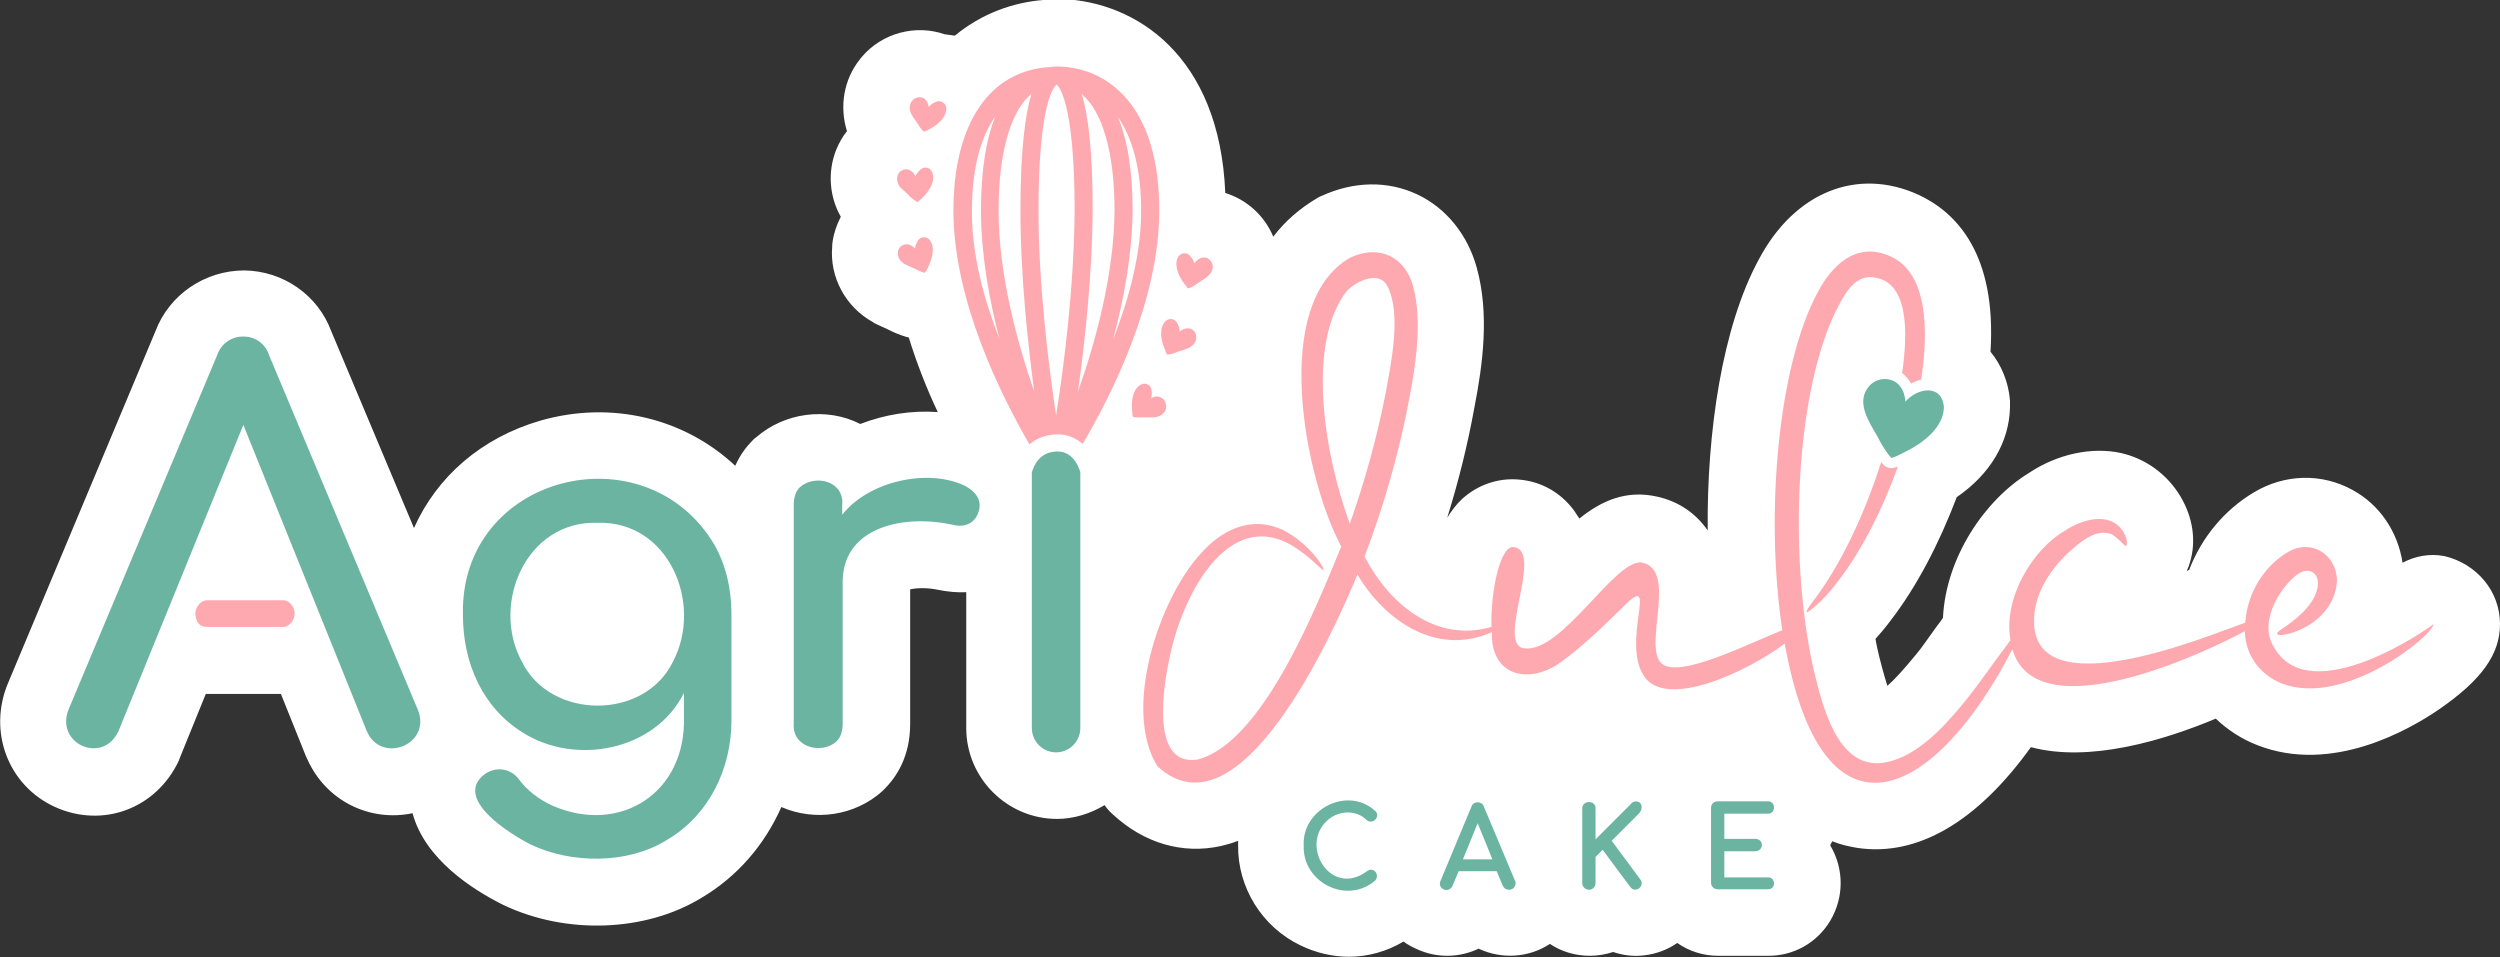
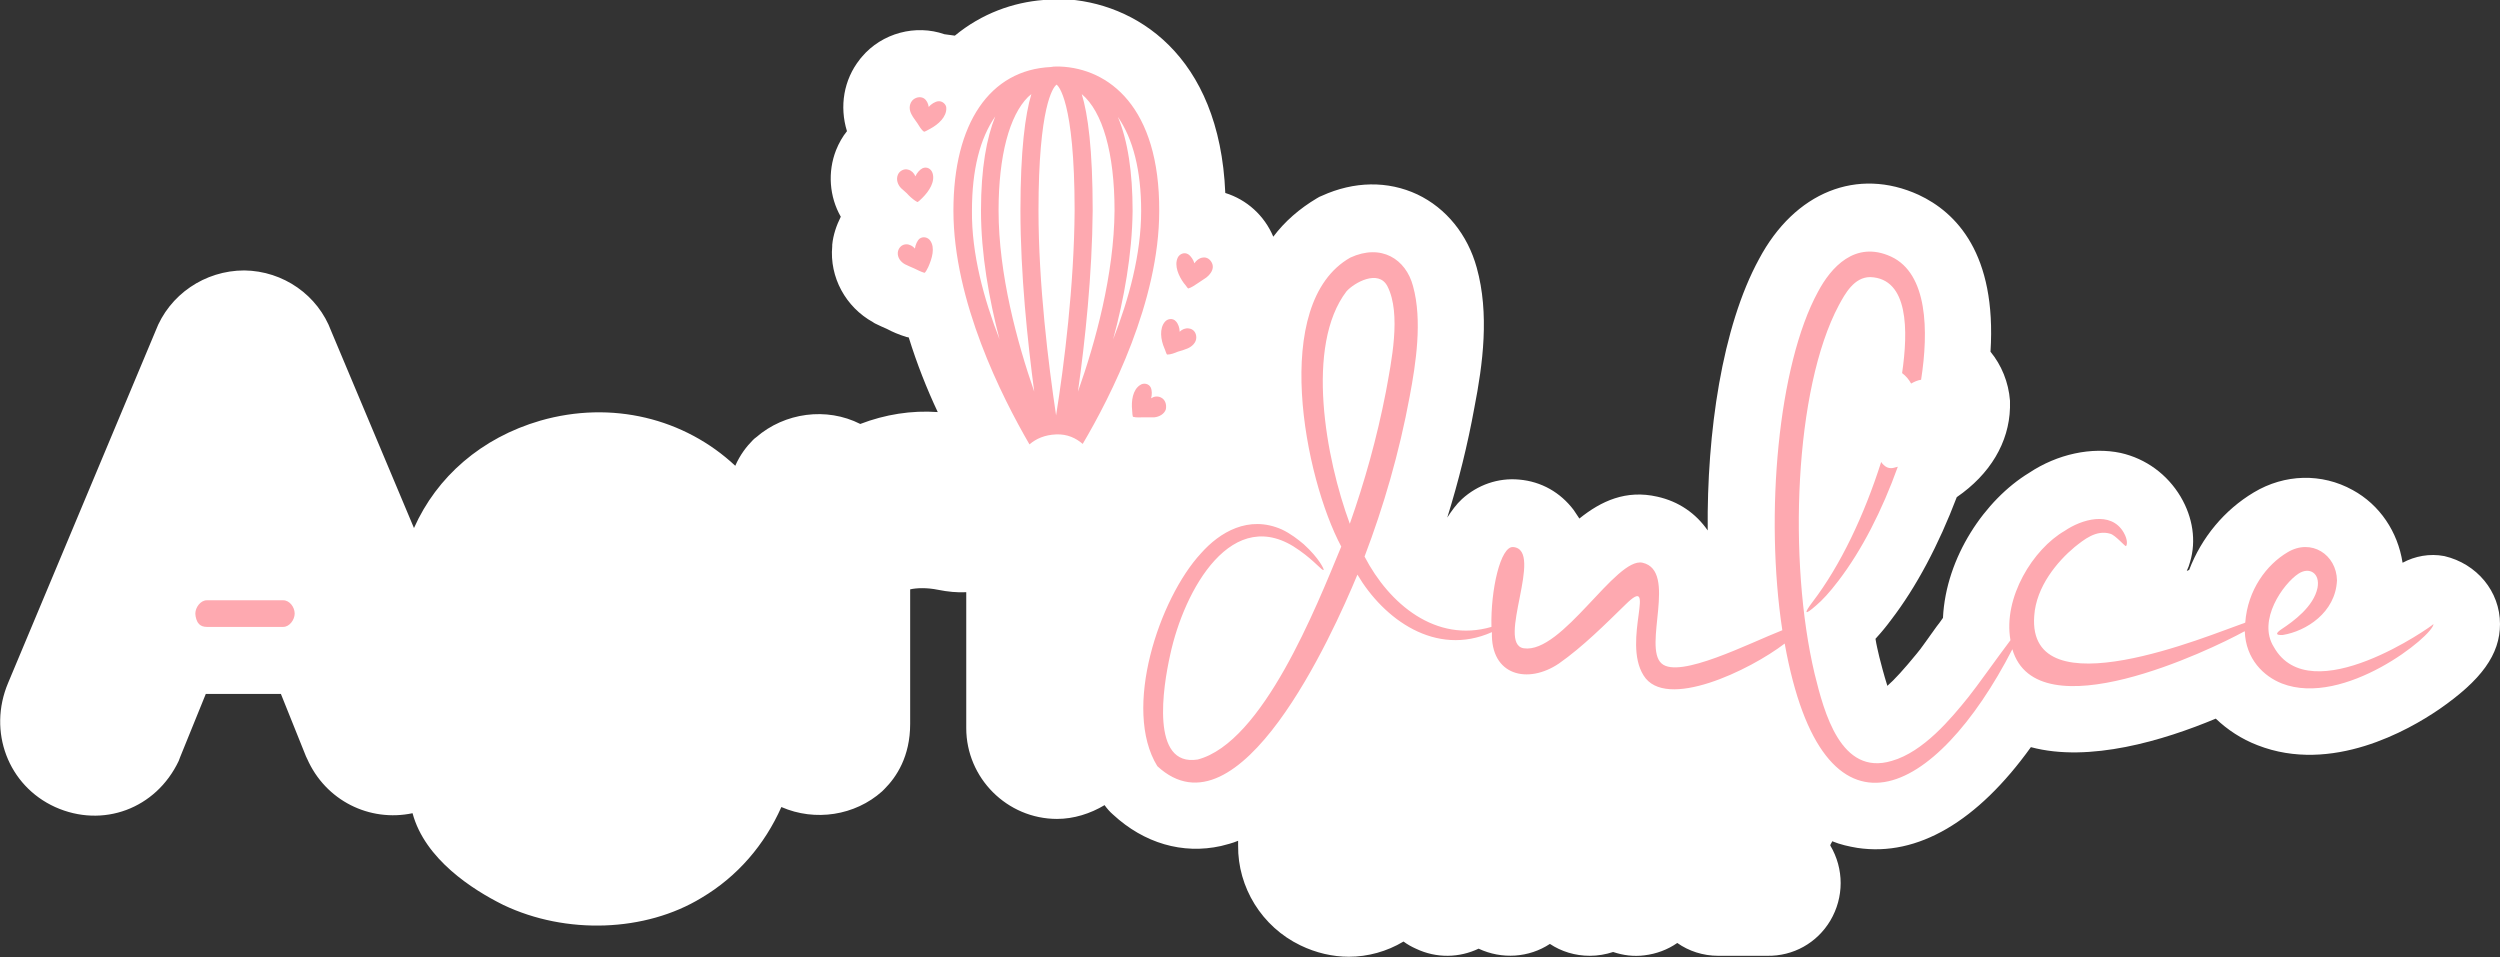
<svg xmlns="http://www.w3.org/2000/svg" id="Capa_1" x="0px" y="0px" viewBox="0 0 526 201.4" style="enable-background:new 0 0 526 201.4;" xml:space="preserve">
  <rect x="0" y="0" width="526" height="201.4" fill="#333333" stroke="none" />
  <style type="text/css">	.st0{fill:#FFFFFF;}	.st1{fill:#6BB4A1;}	.st2{fill:#FEA9B0;}</style>
  <path class="st0" d="M526,131.3c0,6.4-3.9,11.8-12.9,18c-6.3,4.3-22.5,13.6-38.1,7.5c-3.4-1.3-6.4-3.3-8.8-5.6 c-11,4.6-26.6,9.3-38.9,6c-11.2,15.6-23.8,23.1-36.5,21.2c-1.8-0.3-3.6-0.7-5.3-1.4c-0.1,0.3-0.3,0.5-0.4,0.8c0,0,0,0,0,0 c0,0,0,0,0,0.1c2.9,4.9,2.9,10.9,0,15.8c-2.8,4.7-7.8,7.5-13.3,7.4h-10.3c-3.2,0-6.2-1-8.6-2.7c-2,1.4-4.4,2.3-6.9,2.6 c-2.3,0.3-4.5,0-6.6-0.7c-1.5,0.5-3.2,0.8-4.9,0.8c-3.1,0-6-0.9-8.4-2.5c-4.4,2.9-10.1,3.3-15,1c-4,1.9-8.8,2.1-13.2,0 c-0.9-0.4-1.8-0.9-2.6-1.5c-3.5,2.1-7.5,3.2-11.5,3.2c-3.4,0-6.9-0.8-10.2-2.4c-8.1-3.9-13.2-12.2-13.1-21c0-0.3,0-0.7,0-1 c-1.2,0.5-2.4,0.8-3.6,1.1c-8.1,1.8-16.2-0.6-22.7-6.6c-0.7-0.6-1.3-1.3-1.8-2c-3,1.8-6.5,2.9-10,2.9c-10.5,0-19.1-8.6-19.1-19.1 v-28.6c-1.9,0.1-3.9-0.1-5.9-0.5c-2.4-0.5-4.6-0.4-5.9-0.1v28.3c0,6.9-2.9,11.2-5.4,13.7c-0.2,0.2-0.3,0.3-0.5,0.5 c-5.7,5.1-14.1,6.4-21.2,3.3c-3.5,7.9-9.2,14.6-16.8,19.1c-11.8,7.2-28.5,7.8-41.7,1.5c-0.1,0-0.1-0.1-0.2-0.1 c-6.2-3.1-16.3-9.5-18.9-19.2c-9,1.9-18.3-2.6-22.2-11.5c-0.1-0.1-0.1-0.3-0.2-0.4l-5.3-13.2H43.5c-0.1,0-0.2,0-0.2,0l-5.4,13.3 c-0.1,0.3-0.2,0.5-0.3,0.8c-4.8,10.1-16,14.2-26,9.7c-9.9-4.5-14.2-15.9-9.9-26.1l31-74c2.9-7.7,10.4-12.8,18.7-12.8 c8.2,0.1,15.5,5.2,18.3,12.8l17.4,41.4c4.8-10.8,14.2-19,26.6-22.6c15-4.3,30.3-0.5,41,9.5c1-2.3,2.4-4.1,3.7-5.4 c0.2-0.2,0.4-0.4,0.7-0.6c6-5.2,14.8-6.4,21.9-2.8c5.2-2,10.8-2.9,16.3-2.5c-2.3-4.9-4.4-10.2-6.1-15.7c-0.2,0-0.3-0.1-0.5-0.1 c-1.6-0.5-3-1.1-4.1-1.7c-0.7-0.3-1.6-0.7-2.4-1.1c-0.2-0.1-0.4-0.2-0.5-0.3c-5.8-3.2-9.2-9.5-8.6-16c0-0.1,0-0.2,0-0.3 c0.2-2.1,0.9-4.1,1.8-5.9c-2.4-4.2-2.8-9.4-1-14c0.6-1.5,1.4-2.9,2.3-4c-1.6-5.2-0.7-10.8,2.7-15.1c0.1-0.2,0.3-0.3,0.4-0.5 c4.3-5.1,11.4-6.9,17.4-4.8c0.7,0.1,1.5,0.2,2.2,0.3c5.7-4.7,12.3-7,18.6-7.5c1.2-0.2,2.3-0.2,2.8-0.2h0.7c0.2,0,0.4,0,0.5,0 c15.3,0.6,33.1,11.7,34.3,40.8c4.5,1.4,8.2,4.7,10.1,9.2c2.4-3.2,5.5-5.9,9.2-8.1c0.3-0.2,0.7-0.4,1-0.5c6.8-3.1,13.9-3.2,20.1-0.3 c6.1,2.9,10.6,8.5,12.5,15.4c2.7,9.7,1.3,20.3-0.5,29.5c-1.4,7.7-3.3,15.4-5.7,23.1c0.9-1.4,1.9-2.8,3.1-3.9c3.3-3,7.6-4.5,12-4.1 c4.7,0.4,8.7,2.7,11.5,6.4c0.4,0.6,0.8,1.2,1.2,1.8c4.6-3.7,9.8-6.1,16.4-4.6c4.5,1,8.1,3.5,10.6,7.1c-0.2-20.5,3-42.8,10.8-57.1 c7.5-14.1,20.7-19.4,33.6-13.5c7.9,3.7,16.4,12.4,15.1,33c2.3,2.8,3.8,6.4,4.1,10.3c0,0.5,0,1,0,1.5c-0.2,7.3-4.2,14-11.2,18.8 c-3.8,10-8.5,18.9-13.8,25.8c-1.1,1.5-2.2,2.8-3.3,4c0.2,1.3,0.5,2.5,0.8,3.8c0.3,1.2,1,3.9,1.7,6.1c1.5-1.3,3.5-3.5,6.2-6.8 c0.8-0.9,2.5-3.4,4.1-5.6c0.5-0.6,0.9-1.2,1.4-1.9c0.6-12.8,8.9-24.9,18.1-30.5c6-4,13.2-5.5,19.3-4.2c5.3,1.2,9.8,4.5,12.6,9.2 c2.6,4.4,3.3,9.3,2,13.7c-0.2,0.7-0.4,1.3-0.7,1.9c0.1,0,0.3-0.1,0.5-0.2c2.6-6.8,7.4-12.6,13.6-16.3c6.5-3.9,14.3-4.1,20.8-0.5 c5.7,3.1,9.5,8.8,10.5,15.3c2.6-1.4,5.7-2,8.8-1.4C521.1,118.6,526,124.4,526,131.3z" />
-   <path class="st1" d="M77.2,153.9l-26-64.5l-26.3,64.5c-3.4,7.1-13.5,2.5-10.4-4.8l31.2-74.4c1.8-5.2,9.2-5.2,10.9,0l31.3,74.6 C90.9,156.6,80.3,160.9,77.2,153.9z M280.2,171.9c2.3-1.4,5.4-1.3,7.3,0.6c1.4,1.2,3.2-0.9,1.7-2c-5.8-5.1-15.3-0.2-14.9,7.4 c-0.3,7.7,9,12.5,15,7.4c1.1-1.1-0.2-3.1-1.7-2C279.7,189.2,272.7,176.9,280.2,171.9z M318.5,186.8c-0.5,0.5-1.2,0.5-1.8,0.2 c-0.2-0.2-0.4-0.4-0.5-0.6l-1.3-3.1h-8l-1.3,3.1c-0.8,1.7-3.3,0.6-2.5-1.1l6.5-15.6c0.4-1.2,2.2-1.2,2.6,0l6.6,15.7 C319,185.8,318.9,186.3,318.5,186.8z M314,180.8l-3.1-7.6l-3.1,7.6H314z M345.4,169.8c0-1.3-1.6-1.6-2.3-0.6l-7.4,7.4v-6.5 c0.1-1.8-2.8-1.8-2.8,0v15.7c0,0.8,0.7,1.4,1.4,1.4c0.8,0,1.4-0.6,1.4-1.4v-5.5l1.5-1.5l5.8,7.8c1.1,1.5,3.2-0.2,2.1-1.6l-6-8.1 l5.8-5.8C345.2,170.7,345.4,170.3,345.4,169.8z M371.9,184.6h-9.1v-5.5h6.5c0.7,0,1.4-0.5,1.4-1.3s-0.6-1.3-1.4-1.3h-6.5v-5.3h9.1 c1.8,0.1,1.8-2.7,0-2.6h-10.5c-0.8,0-1.4,0.6-1.4,1.4v15.7c0,0.8,0.6,1.4,1.4,1.4h10.5C373.7,187.2,373.7,184.5,371.9,184.6z  M153.9,129.3v22.2c0,10.4-4.8,20.1-13.7,25.3c-8.1,5-19.9,5-28.5,0.9c-4.4-2.2-16.6-9.8-9.6-14.9c2.4-1.6,5.4-1.1,7.1,1.2 c1.8,2.4,4.2,4.2,7,5.5c14.2,6.2,28.2-2.6,27.7-18.7v-5c-6.1,12.2-22.8,15.3-33.8,8.4c-8.5-5.2-12.7-14.6-12.7-24.8 c-0.7-29.6,38.4-39.2,52.9-14.8C152.7,118.8,153.9,123.8,153.9,129.3z M125.7,110c-15-0.5-22.5,17.1-15.9,29.2 c6,12.3,25.8,12.4,31.8,0C148,127,140.7,109.5,125.7,110z M222.3,95c-3.6,0.1-4.8,3-5.2,4.4v53.8c0,2.8,2.3,5.1,5.1,5.1 c1.4,0,2.7-0.6,3.6-1.5c0.9-0.9,1.5-2.2,1.5-3.6V99.3C226.7,97.5,225.4,94.9,222.3,95z M400.9,84.5c-0.1-1.2-0.4-2.3-1.1-3.2 c-1.6-2.1-4.8-2-6.5-0.1c-3,3.4,0,7.6,1.8,10.8c0.7,1.4,1.7,3.1,2.8,4.3c0.2,0.2,2.1-0.8,2.9-1.2c3.9-1.9,8.1-5.2,8.2-9.4 C408.6,80.7,403.4,81.6,400.9,84.5z M206,107.3c-0.7,2.8-3,3.8-5.6,3.1c-10-2.2-22.9,0.3-23.1,11.8v30c0,1.6-0.4,2.9-1.3,3.8 c-3.1,2.8-9.4,1.3-9-3.8v-45.9c0-1.6,0.4-2.9,1.3-3.8c3.2-2.8,9.4-1.3,8.9,3.8v2c5.6-7.1,18-9.8,25.8-6.1 C205.4,103.5,206.5,105.2,206,107.3z" />
  <path class="st2" d="M397.9,98.5c-0.6,0-1.1-0.2-1.6-0.7c-0.2-0.2-0.4-0.4-0.5-0.6c-3.6,11.3-8.6,21.8-14.4,29.4 c-1.9,2.5-1.8,3,0.7,0.8c1.3-1.1,2.8-2.7,4.7-5.2c4.9-6.4,9.2-14.8,12.5-24C398.8,98.3,398.4,98.5,397.9,98.5z M478.4,136.1 c-3.5-5.6,2-13.3,5.2-15.4c2.3-1.5,4.6-0.1,4,3c-0.8,3.9-5,7-7.6,8.7c-1,0.7-1.5,1.3,0.3,1.2c4.9-0.8,11.1-4.7,11.4-11.5 c-0.1-5.4-5.4-8.9-10.4-5.9c-4.4,2.6-8.4,7.9-8.9,14.8c-0.2,0.1-0.5,0.2-0.8,0.3c-6.2,2.1-45.1,18.6-43.6-1.7 c0.4-6.2,4.9-11.5,8.5-14.5c1.9-1.5,4.5-3.7,7.5-2.8c1.1,0.3,3.1,2.7,3.3,2.6c0.2-0.1,0.5-1.2-0.5-2.9c-2.7-4.6-8.9-2.7-12.4-0.3 c-6.6,3.8-13,14-11.4,23l0,0c-2.8,3.7-7.1,9.8-8.8,11.9c-3.7,4.6-9.5,11.6-16.2,13.5c-10.7,3.2-14.2-10.2-16.2-18.3 c-5.6-23.6-4.3-60,5.1-77.6c1.3-2.4,3.2-5.9,6.6-5.9c8.1,0.3,8,11.3,6.7,20.2c0.8,0.6,1.4,1.3,1.9,2.2c0.7-0.4,1.4-0.7,2.1-0.8 c1.6-10.3,1.4-22.3-6.3-25.9c-7.6-3.5-12.7,2.3-15.4,7.4c-8.4,15.4-11.2,46.9-7.5,71.2c-6.9,2.7-21.7,10.3-25.4,7 c-4-3.5,3.4-19.5-4-21.2c-5.6-1.3-16.9,19.2-25,18c-5.9-0.9,4.4-20.7-2.2-21.3c-2.7-0.3-4.8,9.1-4.6,16.8 c-11.7,3.4-21.5-4.8-26.7-14.8c4-10.5,7.3-21.8,9.5-33.7c1.3-6.9,2.7-16,0.7-23.2c-1.5-5.7-6.7-9-13.2-6 c-16.9,9.6-9.6,46.4-1.9,60.8c-5.3,12.8-16.5,41.2-30.2,44.8c-10,1.6-7.3-15.3-5.8-22c2.9-13.6,13.1-32.2,27.2-22 c3.4,2.4,4.8,4.4,5.1,4.1c0.1-0.1-0.9-2.4-4.2-5.4c-1.2-1-2.7-2.2-4.6-3.1c-7-3.1-13.1,0.6-17,5c-8.8,9.5-16.6,32.8-9.2,44.8 c17.2,15.9,36.8-27.5,42.1-40.3c5.5,9.3,16.4,17.4,28.3,12.1c-0.3,9.2,7.6,11,14.1,6.6c5-3.5,9.8-8.3,14-12.4 c6.9-6.8-0.8,7.6,3.8,14.9c4.6,7.5,22.4-1.1,29.7-6.7c8.1,45,31.9,32.3,47.9,1.2c5.2,17.7,41.8,0.1,48.7-3.7c0.1,0,0.2-0.1,0.2-0.1 c0.2,5.9,4,9.5,7.8,11c13.1,5.1,31.9-10.1,31.9-12.5C511.9,131.6,486.1,149.9,478.4,136.1z M284,110.2c-5.1-13.8-9.4-37.5-0.7-48.9 c1.6-1.8,6.7-4.7,8.6-1.1c3,5.8,0.8,16.1-0.3,22.2C289.7,92.2,287.1,101.4,284,110.2z M223,14c-0.3,0-0.5,0-0.7,0 c-0.4,0-0.8,0-1.2,0.1c-12.8,0.6-20.5,11.8-20.5,30.2c0,19.1,10.2,39.2,16,49.2c1.4-1.2,3.2-2,5.6-2.1c2.4-0.1,4.2,0.8,5.6,2 c5.9-10,16.1-30,16.1-49C244,22.5,233.3,14.4,223,14z M204.5,44.3c0-8.6,1.7-15.2,4.9-19.8c-1.8,4.5-3,10.8-3,19.8 c0,9.2,1.7,18.6,3.9,27.1C207,62.9,204.4,53.4,204.5,44.3z M210.1,44.3c0-11.6,2.3-20,6.2-23.9c0.2-0.2,0.5-0.4,0.7-0.6 c-1.3,4.3-2.3,11.8-2.3,24.5c0,13.4,1.5,27.5,2.9,38.1C214,72,210.1,57.7,210.1,44.3z M222.2,87.4c-1.6-10.7-3.7-27.5-3.7-43.1 c0-22,3.1-25.9,3.7-26.4c0.1-0.1,0.1-0.1,0.1-0.1l0,0c0.3,0.2,3.8,3.2,3.8,26.5C226,60,223.9,76.8,222.2,87.4z M226.8,82.4 c1.5-10.6,3-24.7,3.1-38.1c0-12.9-1-20.3-2.3-24.5c4.4,3.7,6.9,12.4,6.9,24.5C234.4,57.7,230.5,72,226.8,82.4z M238.3,44.4 c0-8.1-1-14.8-3.1-19.8c3.2,4.6,4.9,11.3,4.9,19.8c0,9.1-2.6,18.6-5.9,27C236.5,62.9,238.2,53.5,238.3,44.4z M197.4,21.3 c-0.7,0.1-1.5,0.6-2,1.2c-0.1-0.7-0.4-1.4-1-1.8c-0.8-0.5-1.9-0.2-2.5,0.5c-0.7,0.9-0.6,2-0.1,2.9c0.3,0.6,0.8,1.2,1.2,1.8 c0.4,0.6,0.8,1.4,1.4,1.8c0.1,0.1,0.9-0.4,1.3-0.6c1.7-0.9,3.5-2.5,3.4-4.4C199.1,22,198.3,21.2,197.4,21.3z M196.2,36.4 c-0.3-0.9-1.2-1.4-2.1-1c-0.6,0.3-1.2,1-1.5,1.7c-0.3-0.7-0.8-1.2-1.5-1.4c-0.9-0.3-1.9,0.3-2.2,1.1c-0.4,1,0,2.1,0.7,2.8 c0.5,0.5,1.1,0.9,1.6,1.5c0.5,0.5,1.2,1.1,1.8,1.4c0.1,0.1,0.8-0.6,1.1-0.9C195.5,40.2,196.8,38.2,196.2,36.4z M195.7,50.6 c-0.5-0.7-1.5-0.9-2.2-0.4c-0.5,0.4-0.9,1.3-1,2.1c-0.4-0.5-1.1-0.9-1.8-0.9c-1,0-1.7,0.8-1.8,1.7c-0.1,1.1,0.6,2,1.5,2.5 c0.6,0.3,1.3,0.6,2,0.9c0.6,0.3,1.4,0.7,2.1,0.9c0.2,0,0.6-0.8,0.8-1.2C196.1,54.4,196.8,52.1,195.7,50.6z M255.1,55.6 c-0.3-0.9-1.1-1.6-2.1-1.4c-0.7,0.1-1.3,0.6-1.7,1.2c-0.2-0.7-0.7-1.5-1.3-1.9c-0.8-0.5-1.8-0.1-2.2,0.7c-0.8,1.7,0.2,3.9,1.3,5.4 c0.3,0.3,0.8,1.1,0.9,1.1c0.7-0.2,1.4-0.7,2-1.1c0.6-0.4,1.2-0.8,1.8-1.2C254.8,57.6,255.4,56.6,255.1,55.6z M250.1,69.1 c-0.7-0.1-1.4,0.2-1.9,0.7c0-0.8-0.3-1.7-0.8-2.2c-0.6-0.7-1.7-0.6-2.3,0.1c-1.2,1.4-0.9,3.8-0.1,5.6c0.2,0.4,0.4,1.3,0.6,1.3 c0.7,0,1.5-0.3,2.2-0.6c0.7-0.2,1.4-0.4,2.1-0.7c0.9-0.4,1.8-1.2,1.8-2.3C251.7,70,251.1,69.2,250.1,69.1z M244.2,83.6 c-0.7-0.3-1.4-0.2-2,0.2c0.2-0.8,0.2-1.7-0.1-2.3c-0.4-0.8-1.5-1-2.2-0.5c-1.6,1-1.9,3.4-1.7,5.3c0,0.4,0.1,1.4,0.2,1.4 c0.7,0.2,1.6,0.1,2.3,0.1s1.5,0,2.2,0c1-0.1,2.1-0.7,2.4-1.7C245.5,85,245.1,84,244.2,83.6z M41.8,131.2c-0.4-0.4-0.7-1.4-0.7-2.1 c0-1.3,1.1-2.8,2.4-2.8h16.1c1.3,0,2.4,1.4,2.4,2.8c0,1.3-1.1,2.8-2.4,2.8H43.5C42.8,131.9,42.2,131.7,41.8,131.2z" />
</svg>